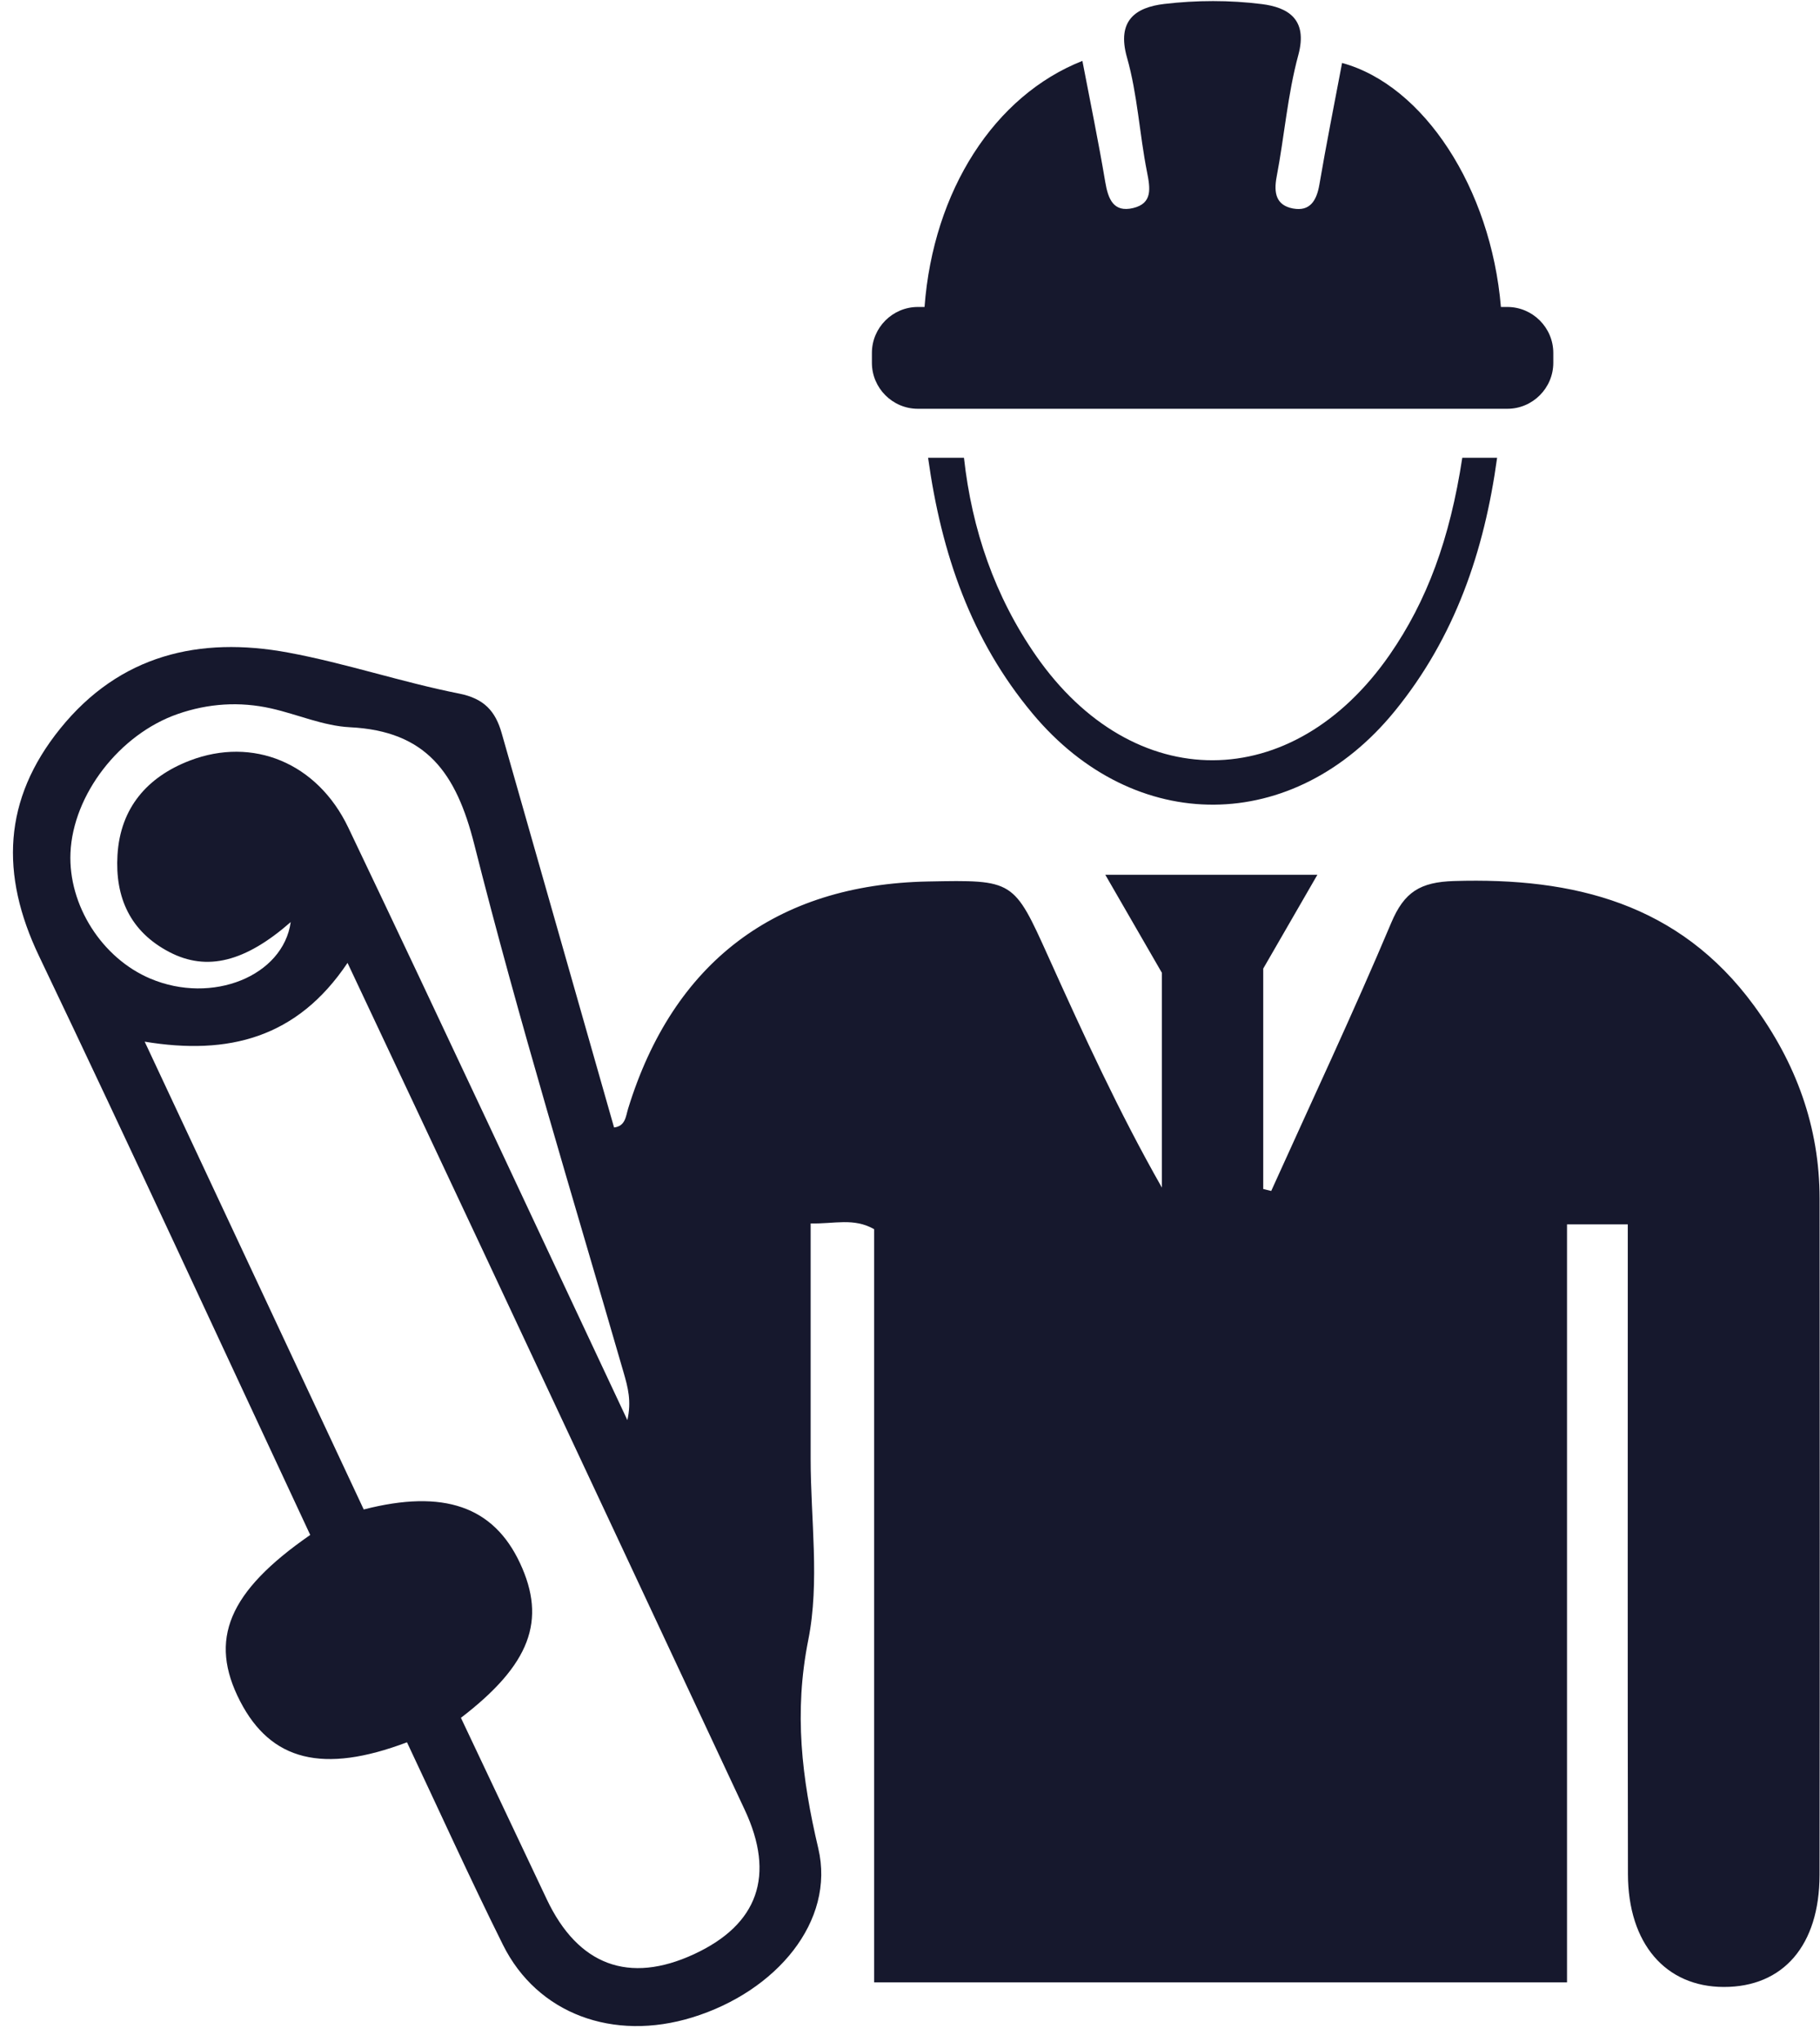
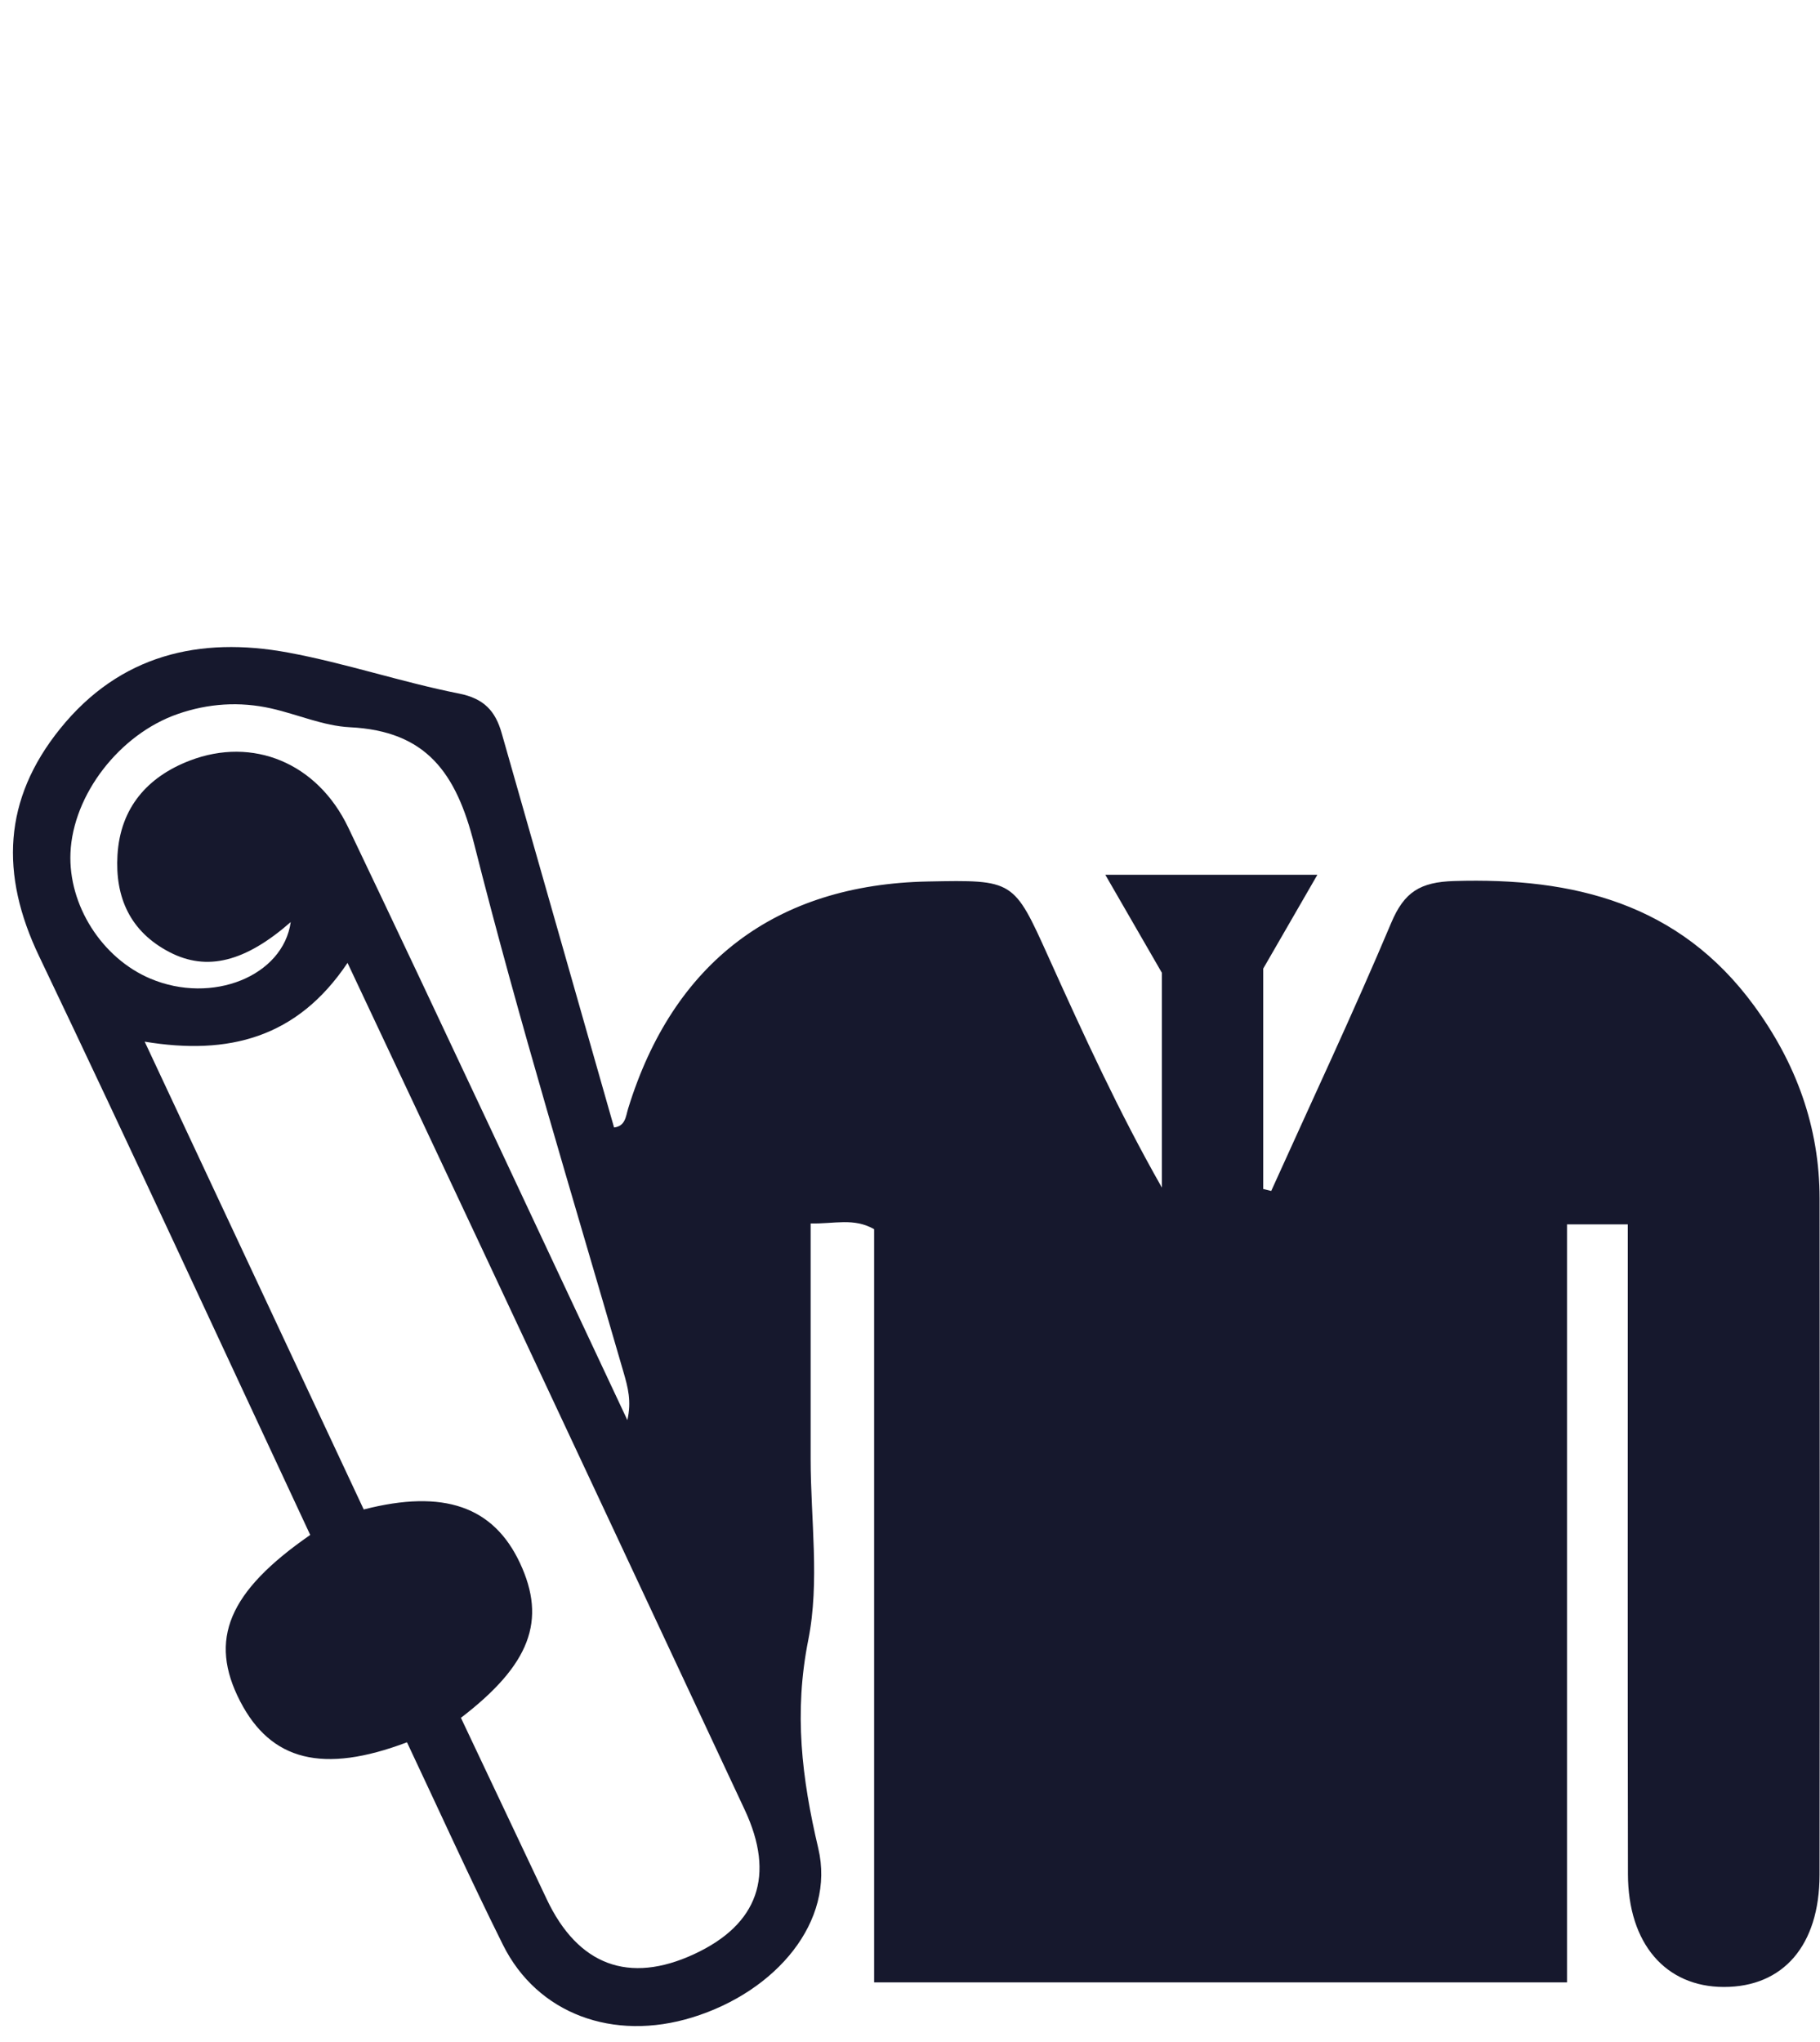
<svg xmlns="http://www.w3.org/2000/svg" height="756.2" preserveAspectRatio="xMidYMid meet" version="1.0" viewBox="160.5 124.6 674.3 756.2" width="674.3" zoomAndPan="magnify">
  <g fill="#16182d" id="change1_1">
-     <path d="M 544.32 367.438 C 529.012 345.398 520.578 320.707 517.645 294.145 L 504.352 294.145 C 509.293 329.73 520.297 361.625 543.035 388.859 C 580.906 434.273 639.898 433.77 677.215 388.02 C 699.645 360.535 710.453 328.586 715.172 294.145 L 702.27 294.145 C 697.66 324.309 689.168 347.188 675.371 367.102 C 639.367 419.023 580.379 419.273 544.32 367.438" />
-     <path d="M 500.555 276 L 718.969 276 C 728.328 276 735.988 268.34 735.988 258.98 L 735.988 255.312 C 735.988 245.949 728.328 238.293 718.969 238.293 L 716.578 238.293 C 712.871 194.277 687.949 156.145 657.73 147.918 C 654.898 162.938 651.891 177.914 649.324 192.969 C 648.316 198.879 645.848 203.004 639.527 201.816 C 633.289 200.645 632.348 196.051 633.488 190.082 C 636.359 175.074 637.539 159.656 641.52 144.98 C 645.148 131.609 637.566 127.32 628.008 126.117 C 616.113 124.617 603.758 124.656 591.844 126.066 C 581.363 127.305 574.117 132.105 578.051 145.926 C 581.953 159.641 582.664 174.234 585.465 188.309 C 586.672 194.387 587.551 199.934 580.312 201.656 C 573.043 203.387 571.055 198.324 569.992 192.016 C 567.477 177.047 564.395 162.172 561.523 147.16 C 528.949 159.996 506.273 195.18 503.035 238.293 L 500.555 238.293 C 491.191 238.293 483.535 245.949 483.535 255.312 L 483.535 258.98 C 483.535 268.34 491.191 276 500.555 276" />
    <path d="M 417.707 848.336 C 393.539 859.551 374.648 852.52 363.059 828.016 C 352.434 805.547 341.801 783.082 331.27 760.828 C 356.98 741.125 363.066 724.734 353.156 703.531 C 343.375 682.609 324.957 676.035 295.262 683.664 C 268.551 626.637 241.734 569.387 214.105 510.402 C 245.105 515.516 270.586 509.094 289.258 481.223 C 306.438 517.727 322.996 552.801 339.461 587.914 C 371.812 656.898 404.125 725.898 436.422 794.91 C 447.789 819.203 441.398 837.344 417.707 848.336 Z M 186.609 440.48 C 187.539 418.93 204.762 396.559 226.32 389.055 C 237.656 385.109 249.281 384.348 260.984 386.984 C 270.75 389.188 280.336 393.461 290.145 393.949 C 318.461 395.355 329.52 410.816 336.215 437.332 C 352.797 503 372.691 567.836 391.539 632.926 C 393.137 638.441 394.523 643.602 392.934 650.566 C 358.129 576.559 324.191 503.676 289.547 431.129 C 278.059 407.066 254.141 397.363 230.84 406.293 C 215.141 412.309 205.082 423.742 204.027 441.262 C 203.082 457.031 208.773 469.68 223.281 477.227 C 237.211 484.473 251.402 480.824 268.211 466.109 C 265.391 486.129 239.109 496.723 216.234 487.066 C 198.254 479.473 185.773 459.848 186.609 440.48 Z M 834.648 568.52 C 834.637 541.93 825.891 518.227 810.281 496.953 C 782.578 459.199 743.562 449.551 699.254 450.906 C 686.688 451.289 680.77 454.938 675.949 466.371 C 661.855 499.789 646.398 532.629 631.477 565.695 C 630.492 565.453 629.508 565.211 628.52 564.969 C 628.52 537.758 628.52 510.547 628.52 483.336 L 648.582 448.59 L 570.008 448.59 L 590.977 484.906 C 590.977 511.582 590.977 538.02 590.977 564.453 C 574.98 536.352 561.902 507.734 548.961 479.059 C 536.066 450.48 536.129 450.449 504.285 451.078 C 447.918 452.188 409.883 481.035 393.203 535.238 C 392.344 538.035 392.238 541.695 388.008 542.188 C 374.094 493.398 360.215 444.762 346.363 396.117 C 344.055 388.008 339.887 383.32 330.586 381.477 C 309.305 377.258 288.566 370.234 267.246 366.289 C 234.344 360.203 204.867 367.145 182.816 394.445 C 161.605 420.703 160.496 448.449 174.973 478.73 C 209.016 549.934 242.027 621.633 275.438 693.094 C 245.113 714.105 237.672 731.852 249.465 754.688 C 260.852 776.738 280.109 781.676 311.285 769.891 C 323.07 794.855 334.504 820.105 346.84 844.906 C 359.551 870.461 387.68 880.844 417.062 871.77 C 448.211 862.152 470.023 836.105 463.668 809.176 C 457.527 783.141 454.609 758.805 459.961 731.996 C 464.266 710.441 460.836 687.34 460.84 664.926 C 460.84 635.977 460.84 607.027 460.84 577.73 C 469.684 577.93 476.82 575.547 484.359 579.855 C 484.359 672.629 484.359 765.453 484.359 858.816 C 570.082 858.816 654.859 858.816 741.07 858.816 C 741.07 764.539 741.07 671.242 741.07 578.078 C 749.051 578.078 755.586 578.078 763.586 578.078 C 763.586 584.203 763.586 589.672 763.586 595.137 C 763.59 669.664 763.504 744.191 763.645 818.719 C 763.695 844.445 777.598 860.48 799.156 860.512 C 821.172 860.543 834.598 845.121 834.633 819 C 834.746 735.508 834.691 652.016 834.648 568.52" />
  </g>
</svg>